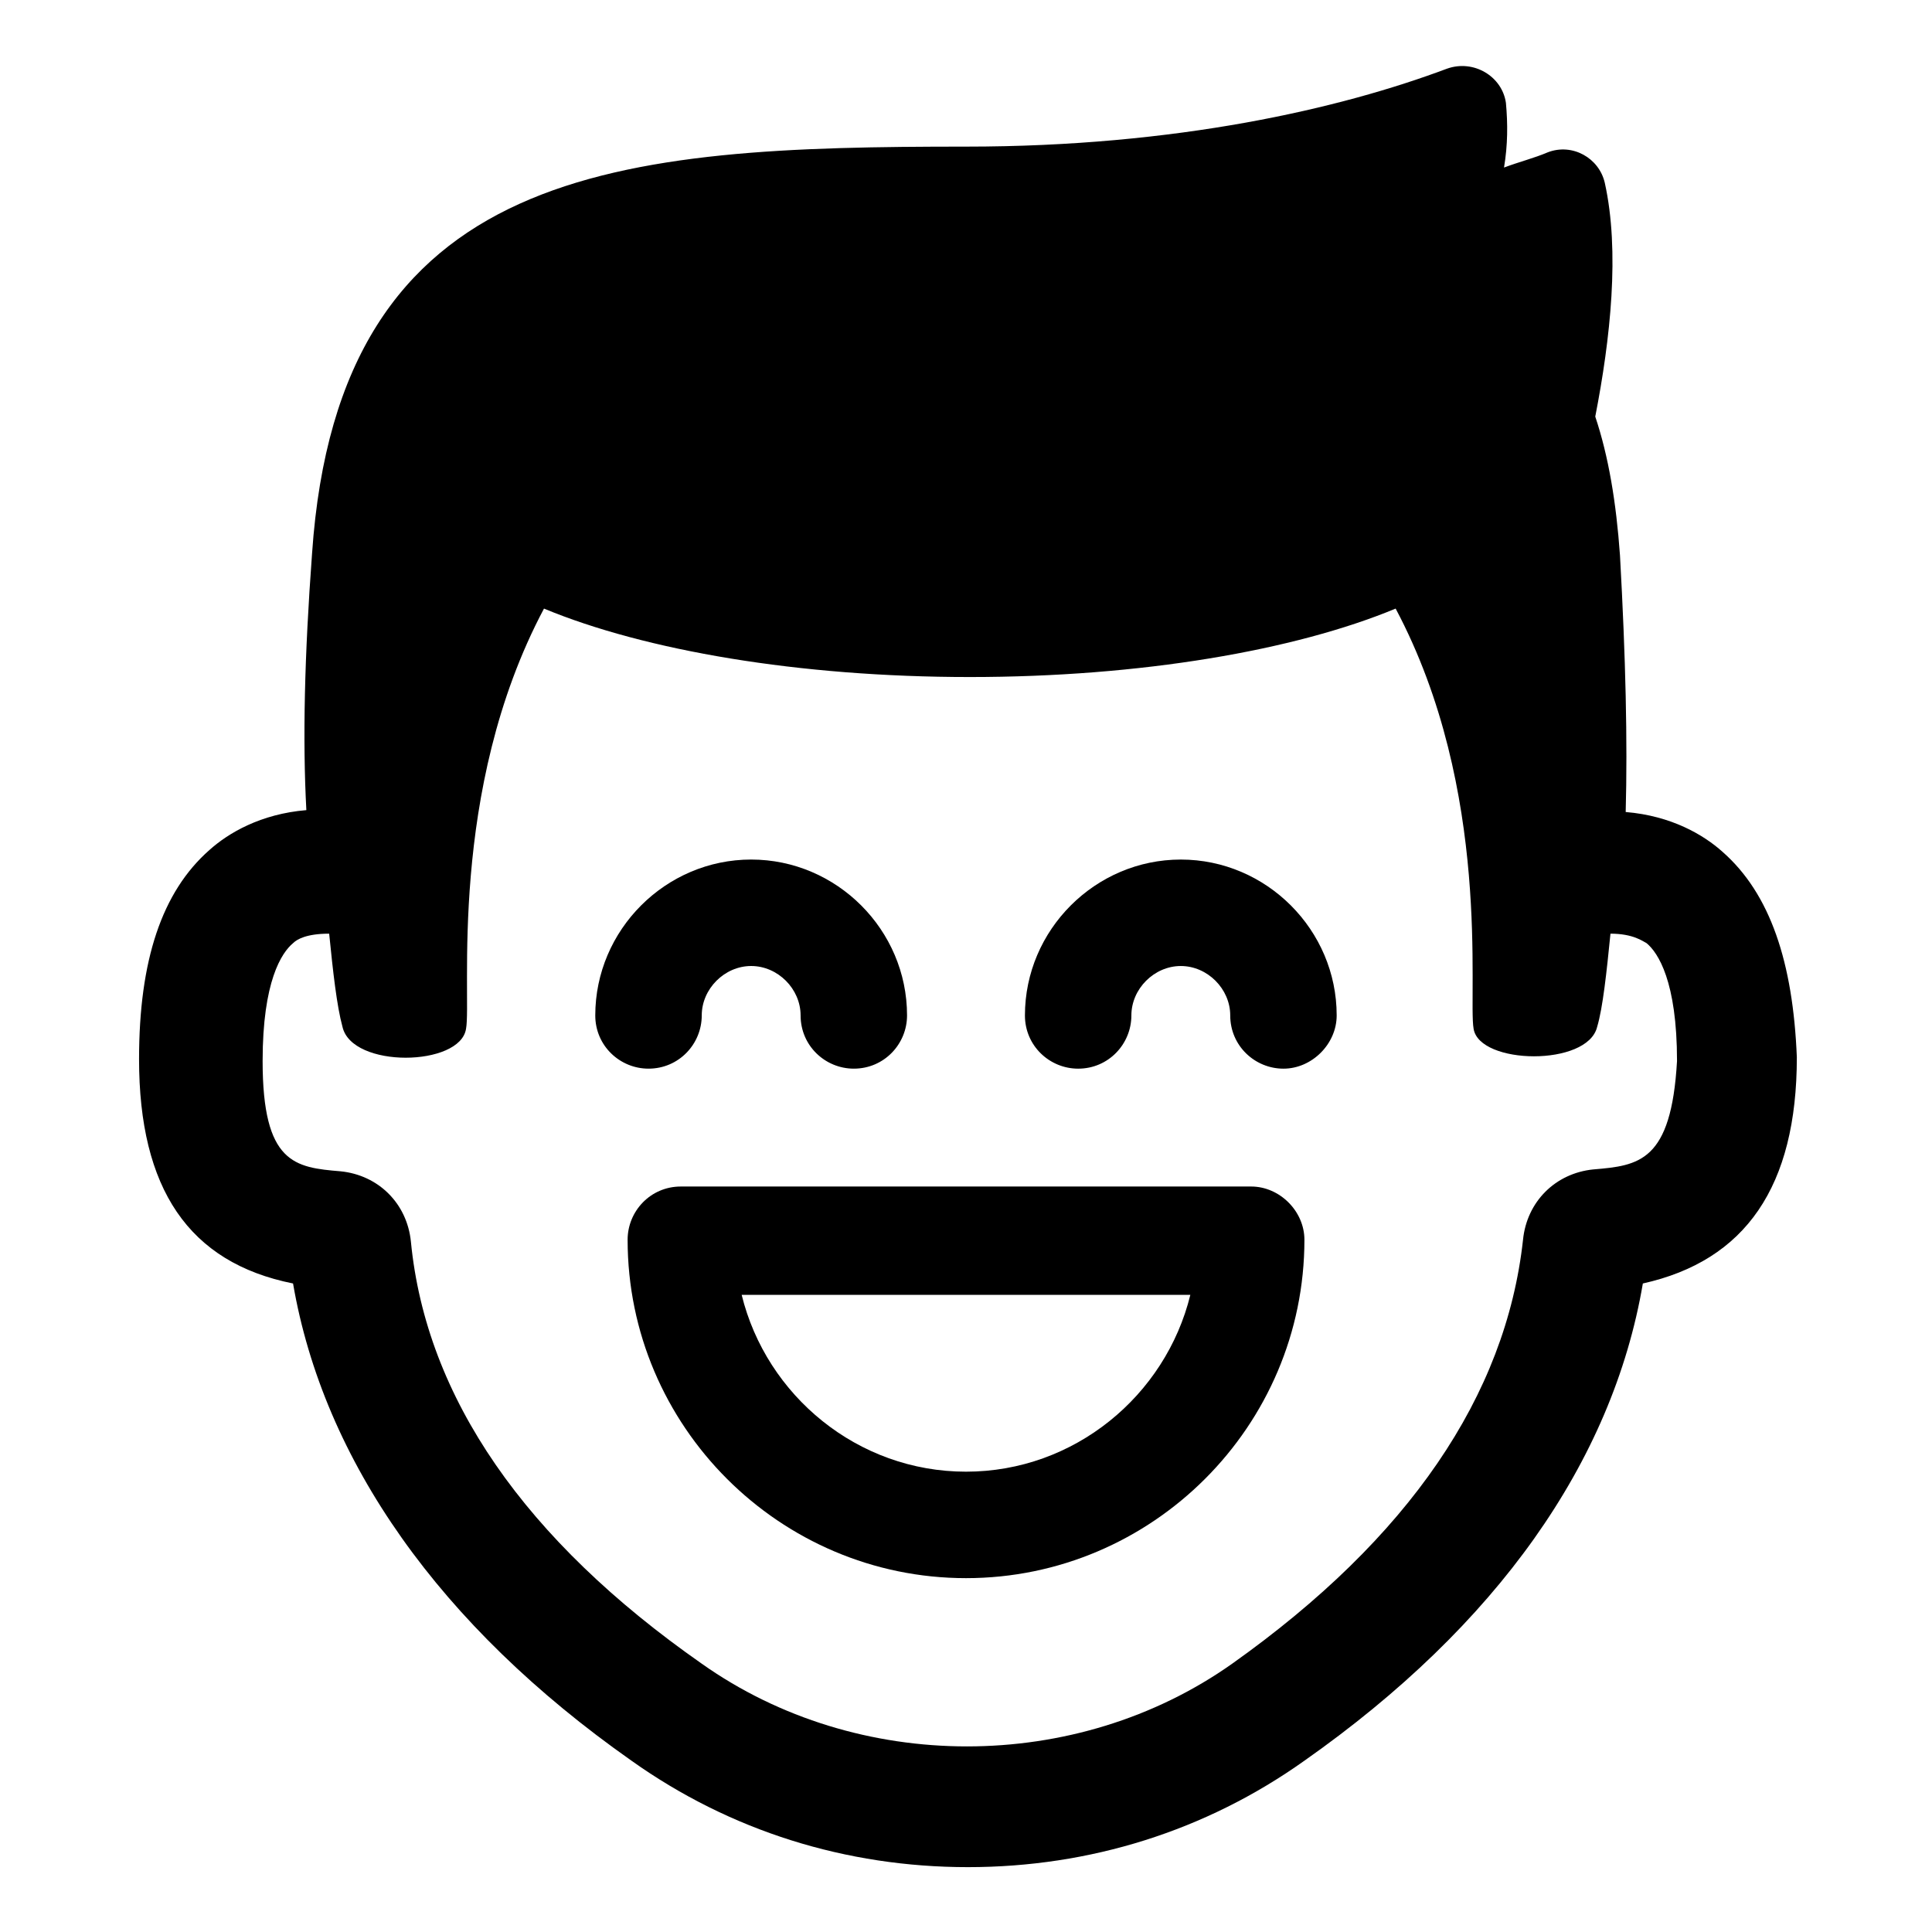
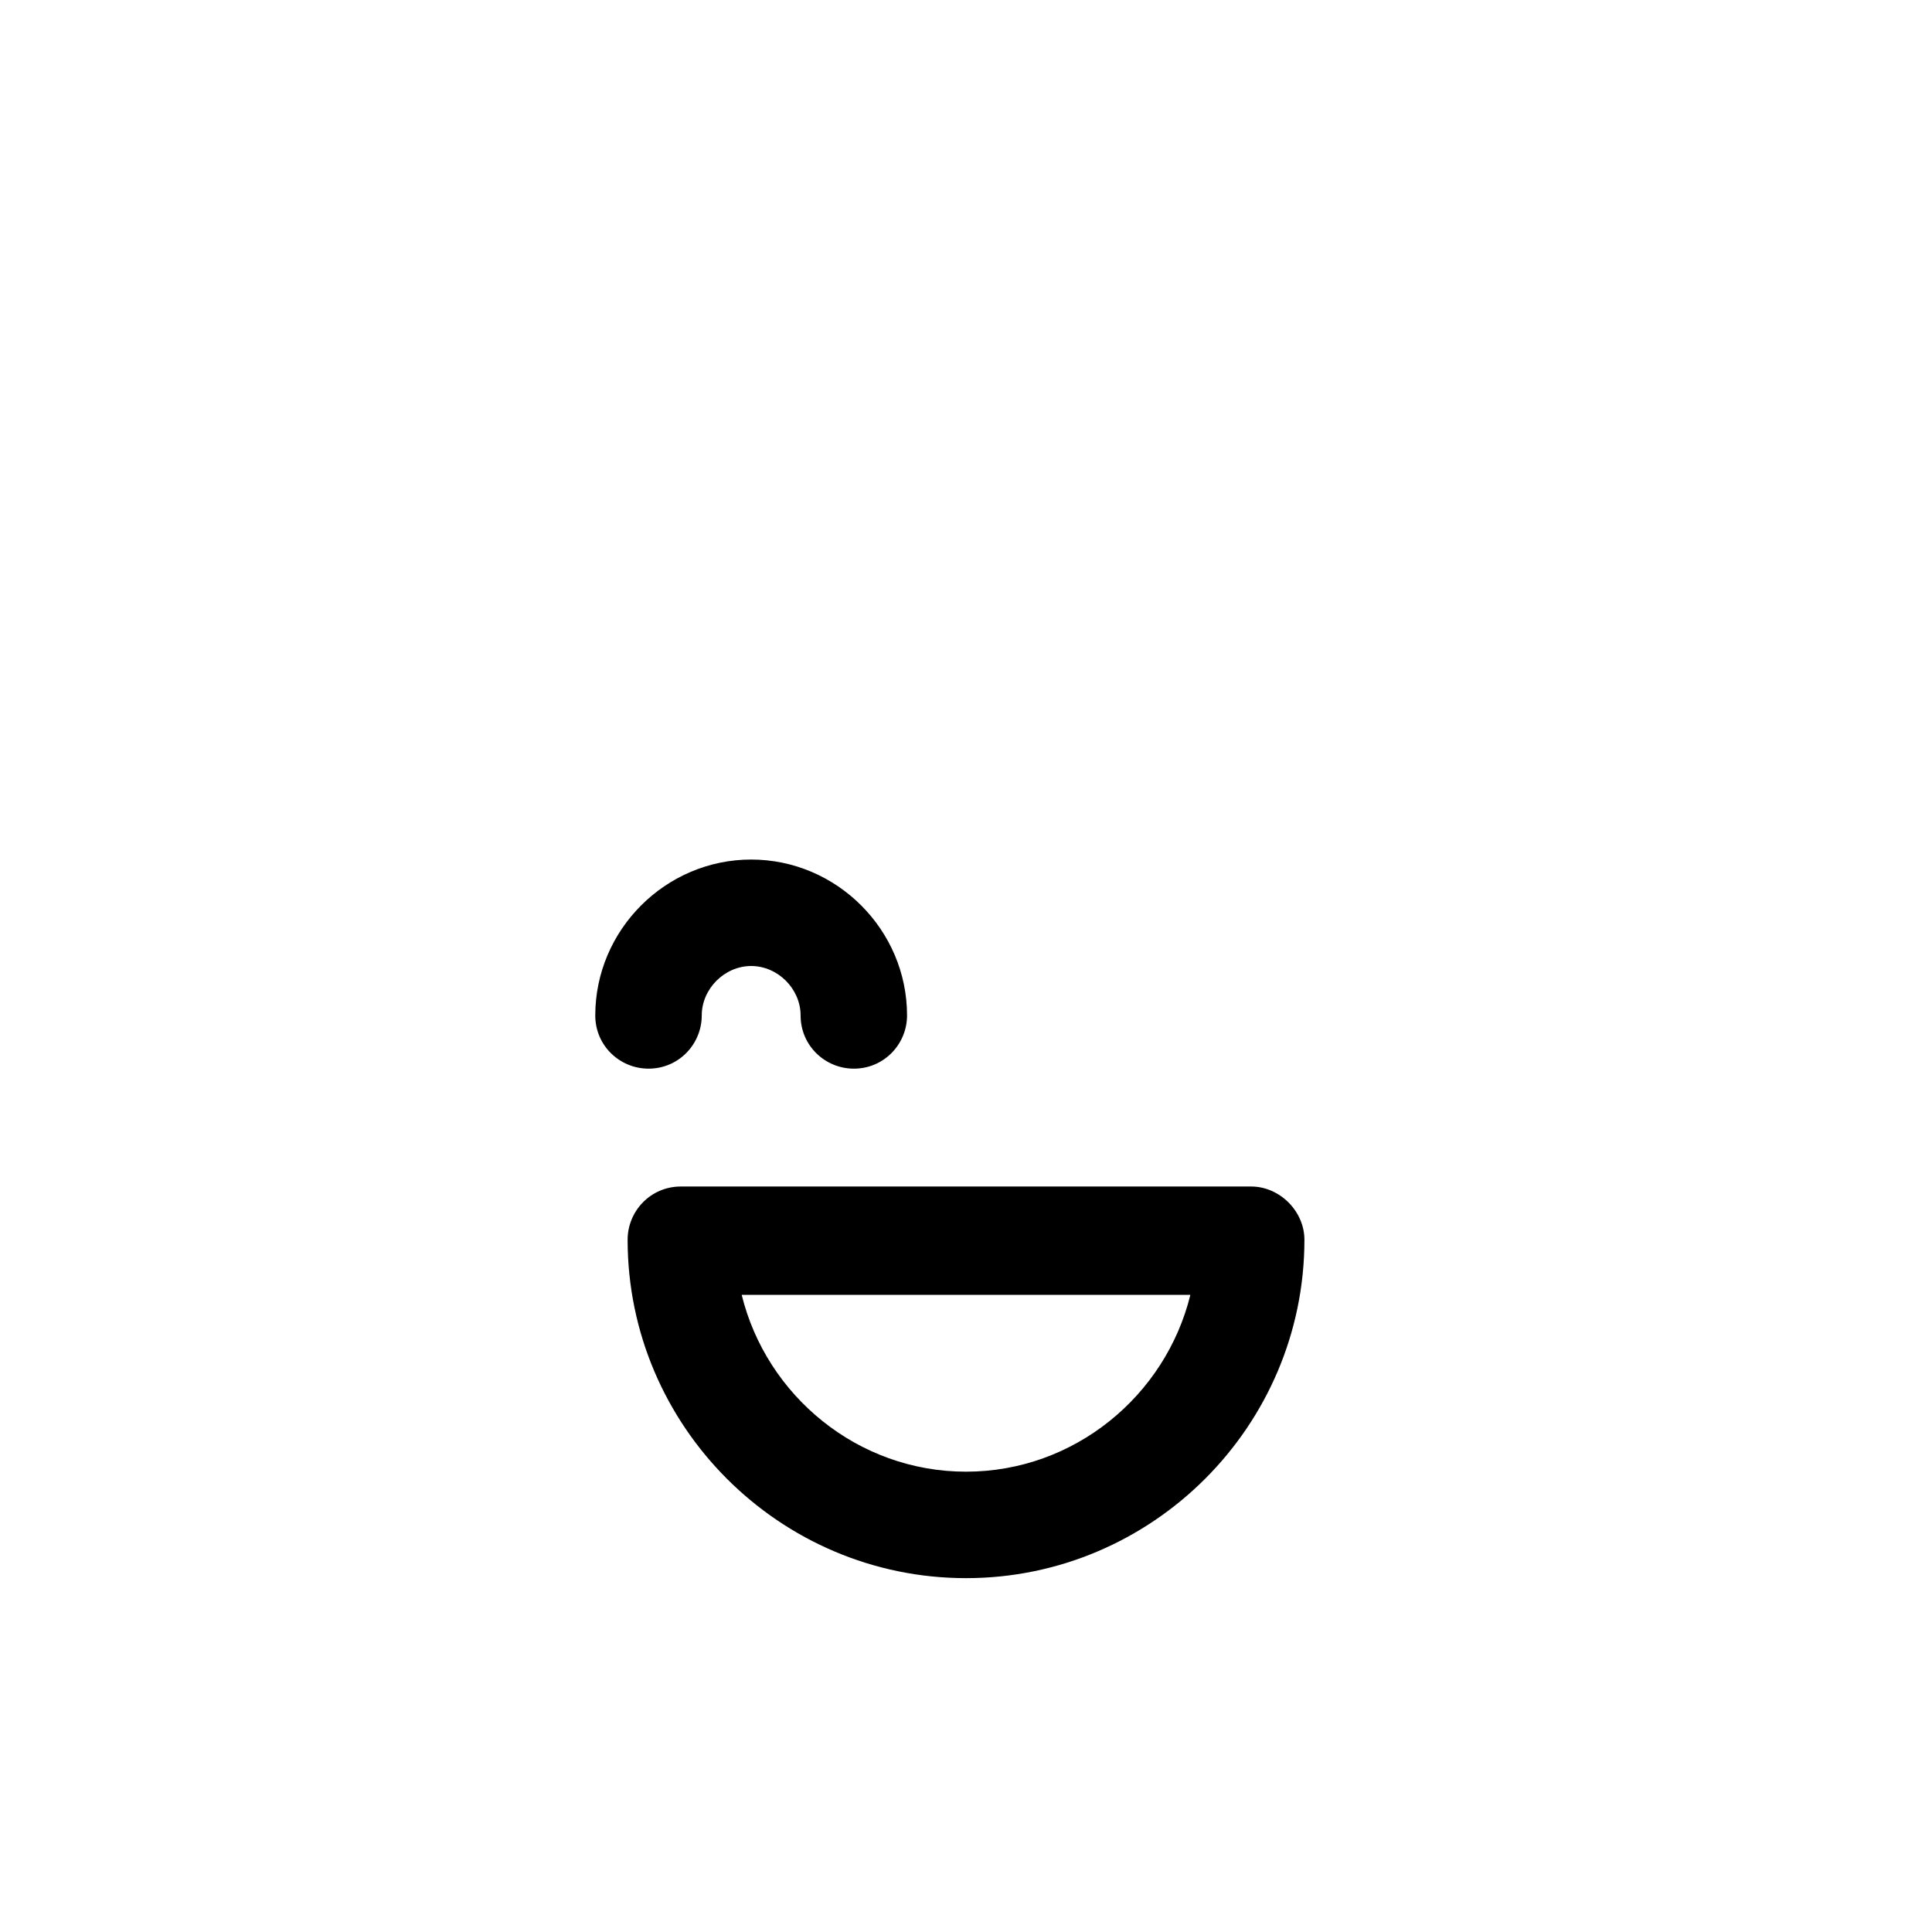
<svg xmlns="http://www.w3.org/2000/svg" fill="#000000" width="800px" height="800px" version="1.1" viewBox="144 144 512 512">
  <g>
-     <path d="m600.52 369.77c-5.039-4.535-13.602-9.574-25.695-10.578 0.504-18.641 0-40.809-1.512-68.016-1.008-14.105-3.023-26.199-6.551-36.777 4.031-20.656 6.551-43.832 2.519-61.969-1.512-6.551-8.566-10.578-15.113-8.062-3.527 1.512-7.559 2.519-11.586 4.031 1.008-6.047 1.008-11.586 0.504-17.129-1.008-7.055-8.566-11.586-15.617-9.07-28.215 10.582-71.543 20.656-127.46 20.656-91.691 0-166.26 4.535-173.31 107.82-2.016 27.207-2.519 49.375-1.512 68.016-12.09 1.008-20.656 6.047-25.695 10.578-12.594 11.082-18.641 29.223-18.641 55.418 0 34.258 13.098 53.906 40.809 59.449 8.062 46.855 38.793 90.688 89.68 126.46 26.199 18.641 56.93 28.215 89.176 28.215 32.242 0 62.977-9.574 89.176-28.215 50.883-35.77 81.617-79.098 89.68-126.46 27.207-6.047 40.809-25.695 40.809-59.953-1.016-25.188-7.062-43.324-19.656-54.41zm-34.262 84.137c-10.078 1.008-17.633 8.566-18.641 18.641-4.535 41.312-30.23 79.098-77.082 112.35-41.312 29.223-99.25 29.223-140.56 0-46.855-32.746-73.051-70.535-77.082-111.85-1.008-10.078-8.566-17.633-18.641-18.641-12.09-1.008-20.656-2.016-20.656-29.223 0-21.16 5.039-28.719 8.062-31.234 1.008-1.008 3.527-2.519 9.574-2.519 1.008 10.078 2.016 19.145 3.527 24.688 2.519 11.082 31.234 10.578 32.746 0.504 1.512-8.062-5.039-62.977 20.656-111.34 26.703 11.082 67.512 18.137 112.85 18.137 45.344 0 86.152-7.055 112.85-18.137 25.695 48.367 19.145 102.78 20.656 111.34 1.512 9.574 30.23 10.078 32.746-0.504 1.512-5.039 2.519-14.609 3.527-24.688 6.047 0 8.566 2.016 9.574 2.519 3.023 2.519 8.062 10.078 8.062 31.234-1.516 26.707-10.078 27.715-22.172 28.723z" />
-     <path d="m475.57 458.44h-151.14c-8.062 0-14.105 6.551-14.105 14.105 0 49.375 40.305 89.68 89.68 89.68s89.68-40.305 89.68-89.68c-0.004-7.559-6.551-14.105-14.109-14.105zm-75.57 75.57c-28.719 0-52.898-20.152-59.449-46.855h118.9c-6.551 26.703-30.734 46.855-59.449 46.855z" />
-     <path d="m456.93 371.79c-22.672 0-41.312 18.641-41.312 41.312 0 8.062 6.551 14.105 14.105 14.105 8.062 0 14.105-6.551 14.105-14.105 0-7.055 6.047-13.098 13.098-13.098 7.055 0 13.098 6.047 13.098 13.098 0 8.062 6.551 14.105 14.105 14.105 7.559 0 14.105-6.551 14.105-14.105 0.008-22.672-18.633-41.312-41.305-41.312z" />
+     <path d="m475.57 458.44h-151.14c-8.062 0-14.105 6.551-14.105 14.105 0 49.375 40.305 89.68 89.68 89.68s89.68-40.305 89.68-89.68c-0.004-7.559-6.551-14.105-14.109-14.105m-75.57 75.57c-28.719 0-52.898-20.152-59.449-46.855h118.9c-6.551 26.703-30.734 46.855-59.449 46.855z" />
    <path d="m329.97 413.1c0-7.055 6.047-13.098 13.098-13.098 7.055 0 13.098 6.047 13.098 13.098 0 8.062 6.551 14.105 14.105 14.105 8.062 0 14.105-6.551 14.105-14.105 0-22.672-18.641-41.312-41.312-41.312s-41.312 18.641-41.312 41.312c0 8.062 6.551 14.105 14.105 14.105 8.066 0 14.113-6.547 14.113-14.105z" />
  </g>
</svg>